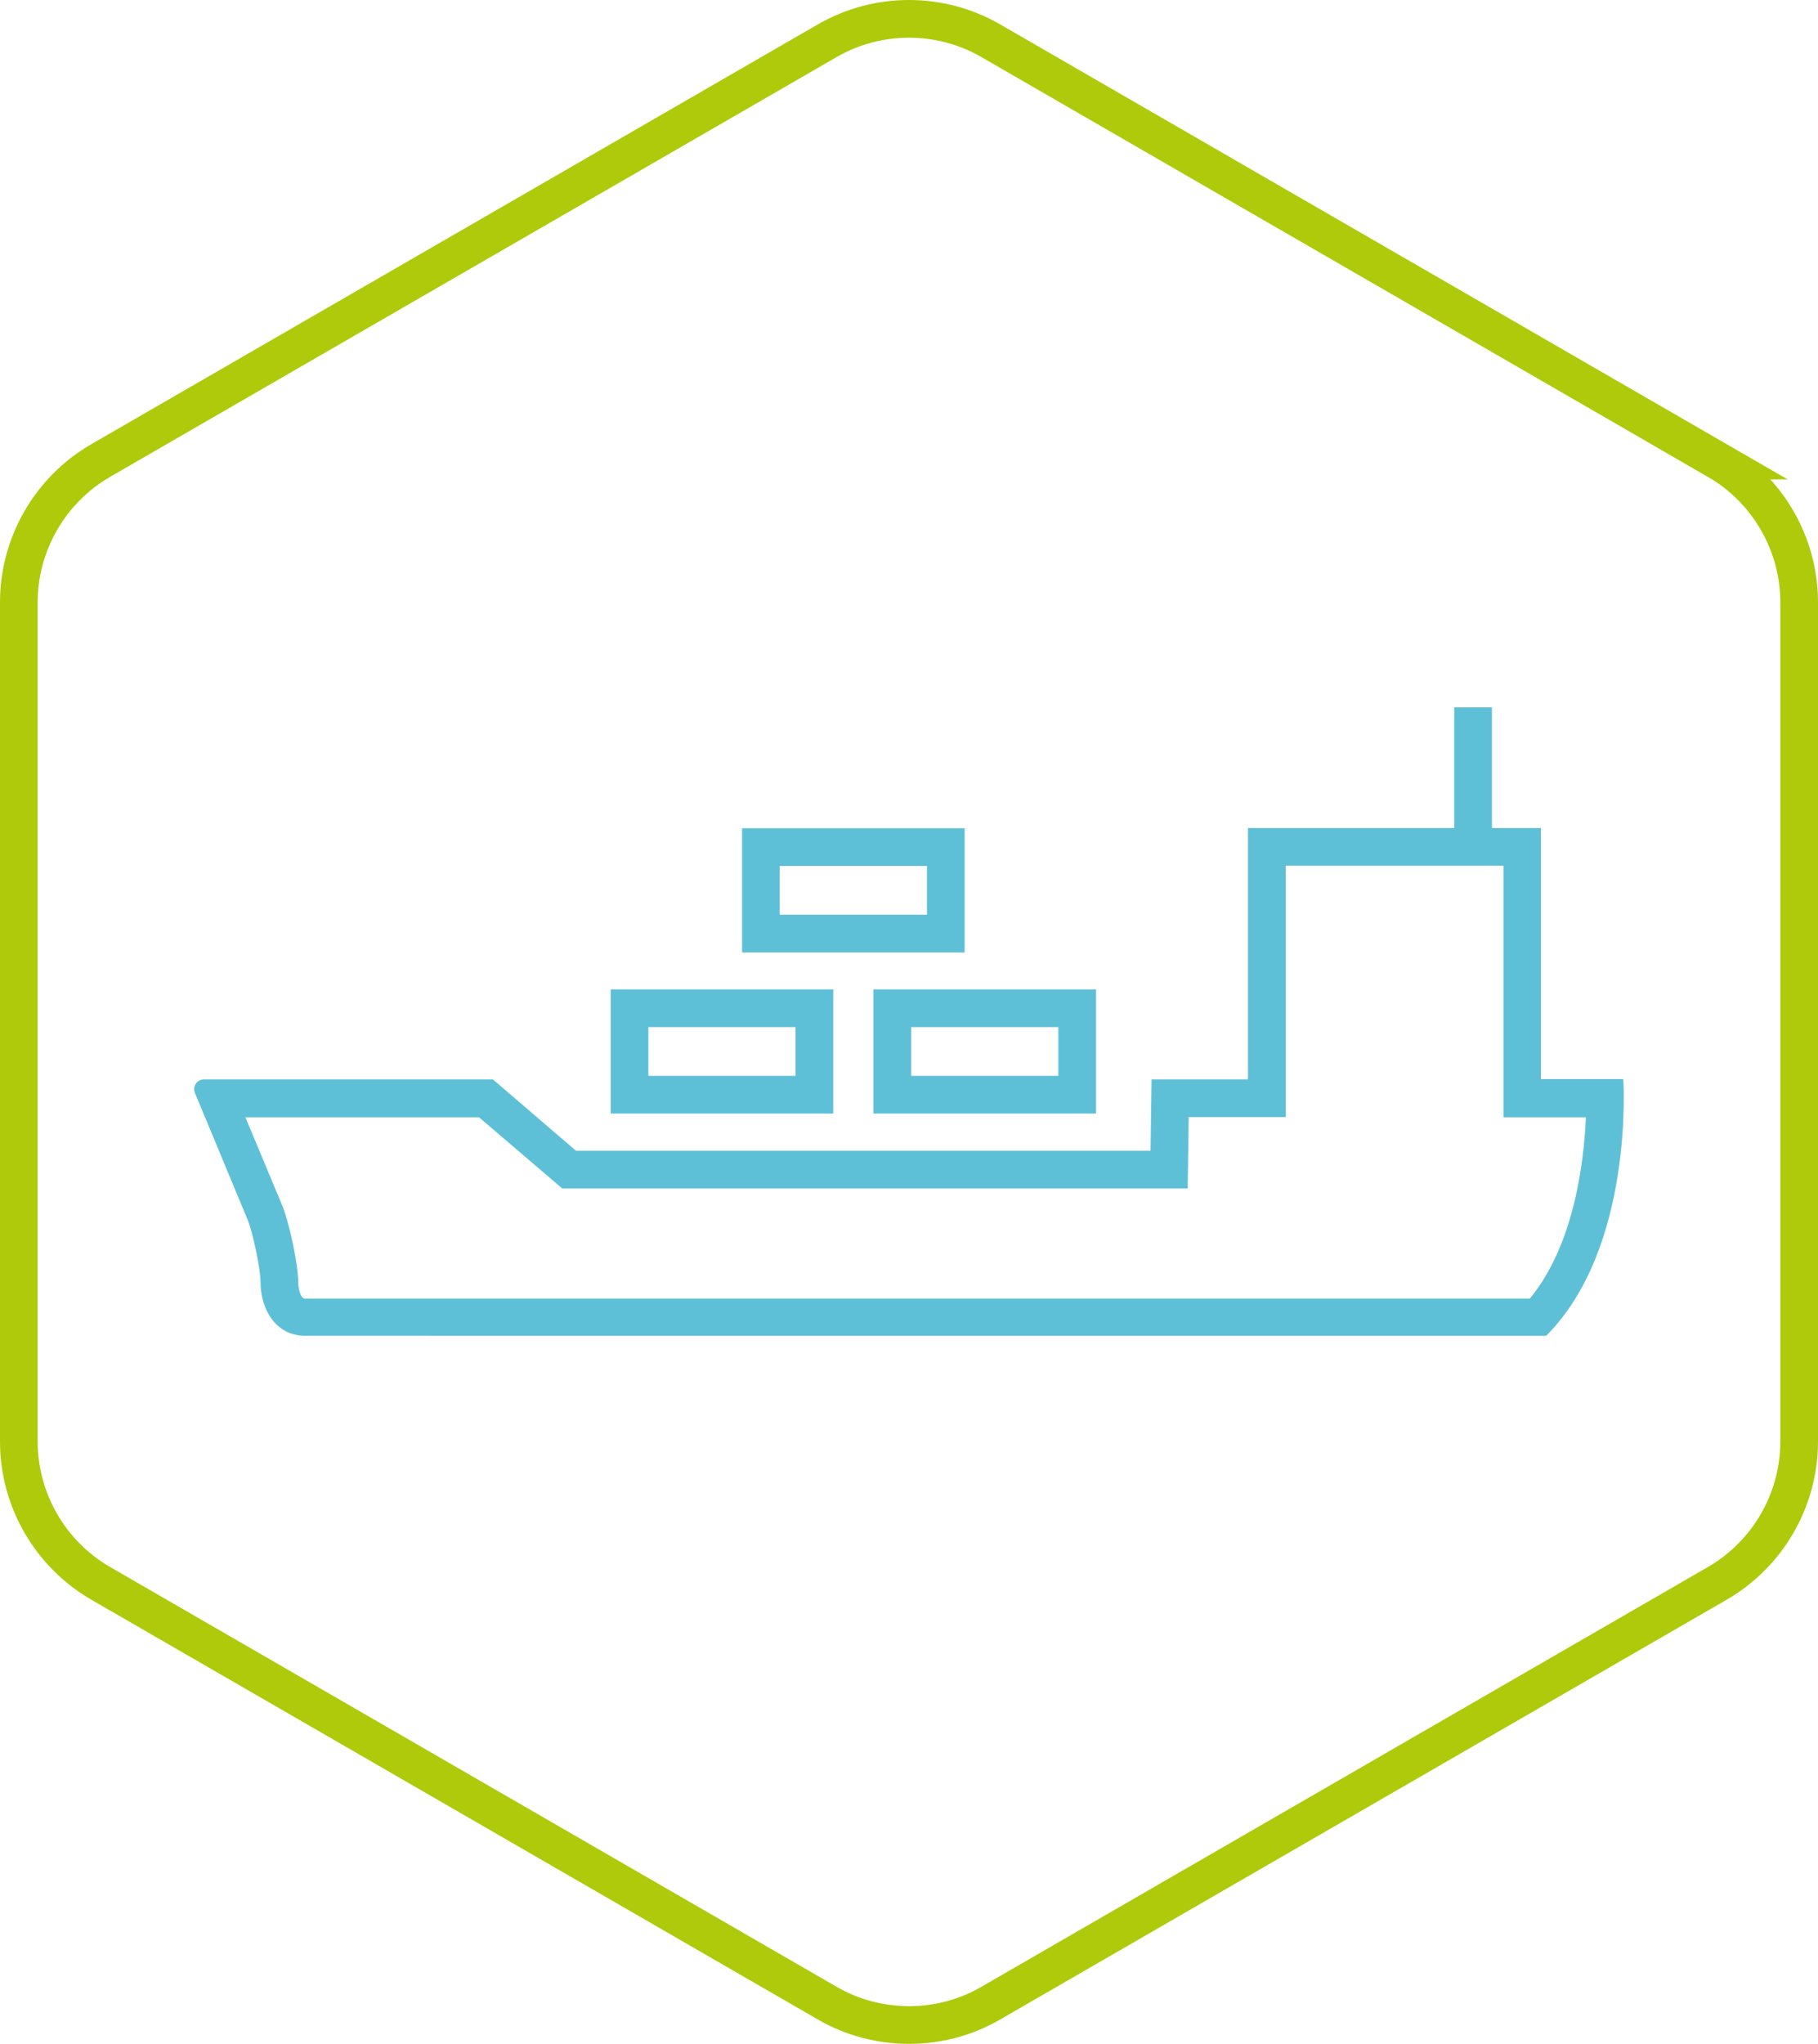
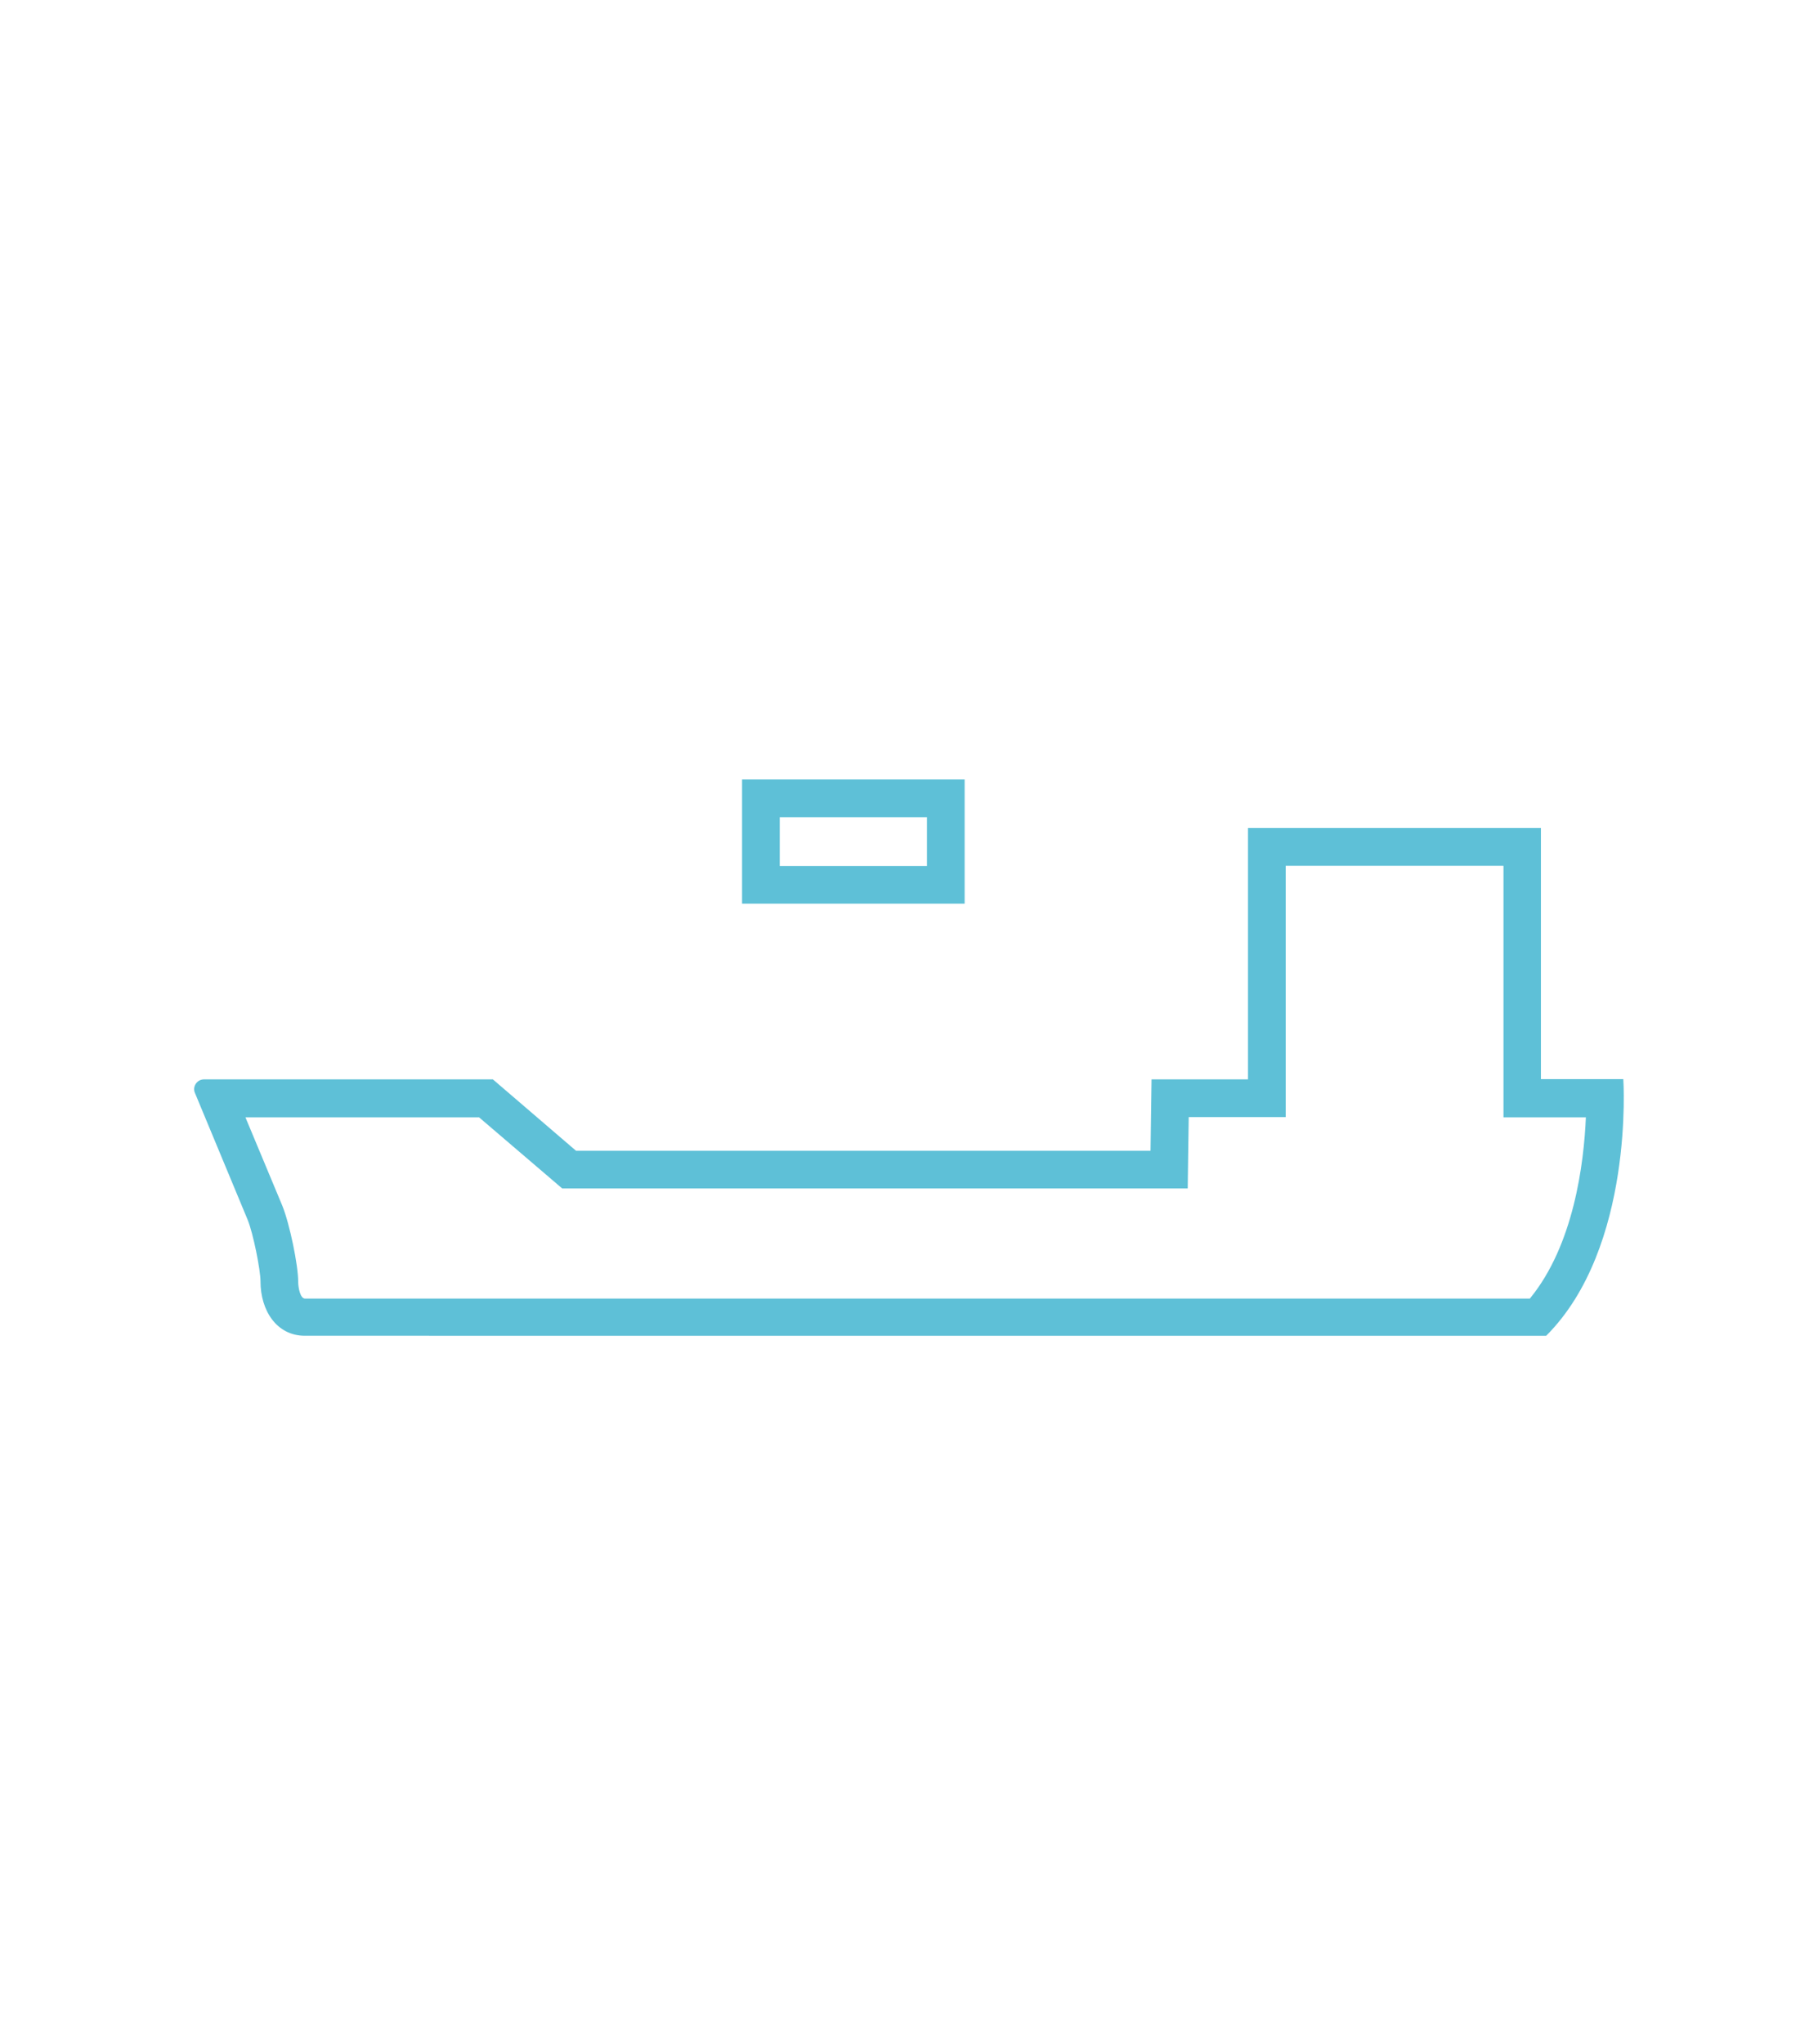
<svg xmlns="http://www.w3.org/2000/svg" id="Calque_2" viewBox="0 0 72.37 81.31">
  <defs>
    <style>.cls-1{stroke:#afca0b;stroke-miterlimit:10;}.cls-1,.cls-2{fill:none;stroke-width:1.5px;}.cls-3{fill:#5ec0d7;}.cls-2{stroke:#5ec0d7;}</style>
  </defs>
  <g id="Calque_1-2">
    <g>
-       <path class="cls-1" d="M68.36,18.32L39.44,1.62c-2.01-1.16-4.5-1.16-6.51,0L4.01,18.32c-2.01,1.16-3.26,3.32-3.26,5.64V57.35c0,2.32,1.25,4.48,3.26,5.64l28.92,16.7c1,.58,2.13,.87,3.26,.87s2.25-.29,3.25-.87l28.92-16.7c2.01-1.16,3.26-3.32,3.26-5.64V23.96c0-2.32-1.25-4.48-3.26-5.64Z" />
      <g>
        <path class="cls-3" d="M59.85,34.45v10h3.28c-.08,1.84-.48,5.08-2.23,7.21H12.14c-.19,0-.27-.44-.27-.67,0-.67-.34-2.3-.63-3.02l-1.47-3.52h9.3l2.89,2.47,.42,.36h24.9l.02-1.48,.02-1.36h3.86v-10h8.66m1.5-1.5h-11.66v10h-3.84l-.04,2.84H22.93l-3.31-2.84H8.12c-.28,0-.47,.29-.36,.54l2.1,5.05c.22,.54,.51,1.99,.51,2.45,0,1.14,.63,2.16,1.77,2.16H61.55c3.52-3.52,3.07-10.21,3.07-10.21h-3.28v-10h0Z" />
-         <line class="cls-2" x1="58.64" y1="28.14" x2="58.64" y2="32.95" />
-         <path class="cls-3" d="M31.67,40.86v1.94h-5.86v-1.94h5.86m1.5-1.5h-8.86v4.94h8.86v-4.94h0Z" />
-         <path class="cls-3" d="M42.13,40.86v1.94h-5.86v-1.94h5.86m1.5-1.5h-8.86v4.94h8.86v-4.94h0Z" />
-         <path class="cls-3" d="M36.9,34.45v1.94h-5.86v-1.94h5.86m1.5-1.5h-8.86v4.94h8.86v-4.94h0Z" />
+         <path class="cls-3" d="M36.9,34.45h-5.86v-1.94h5.86m1.5-1.5h-8.86v4.94h8.86v-4.94h0Z" />
      </g>
    </g>
  </g>
</svg>